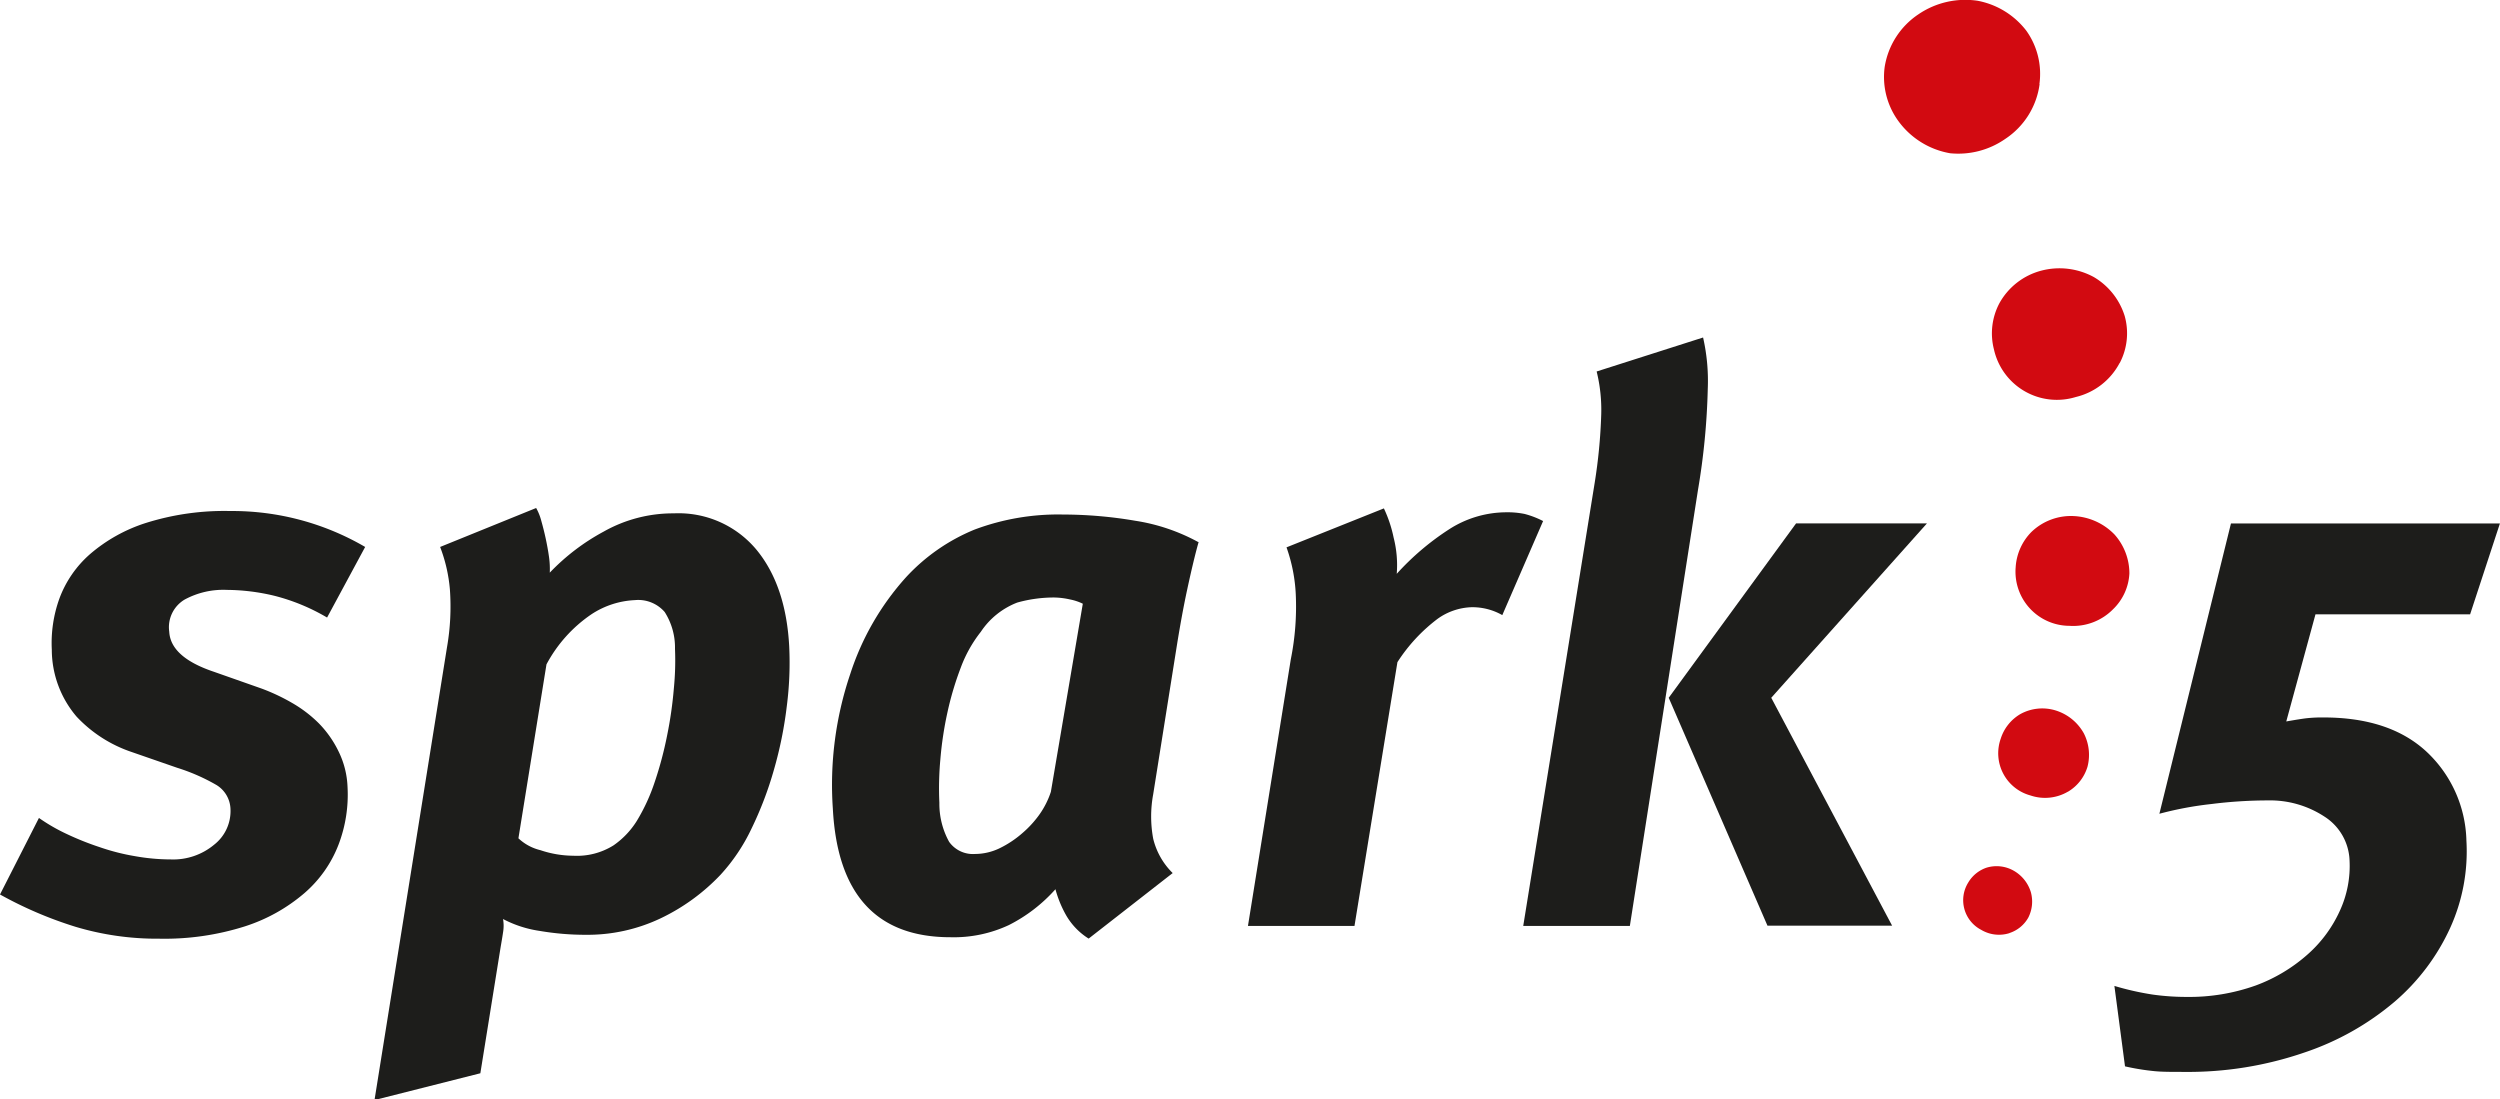
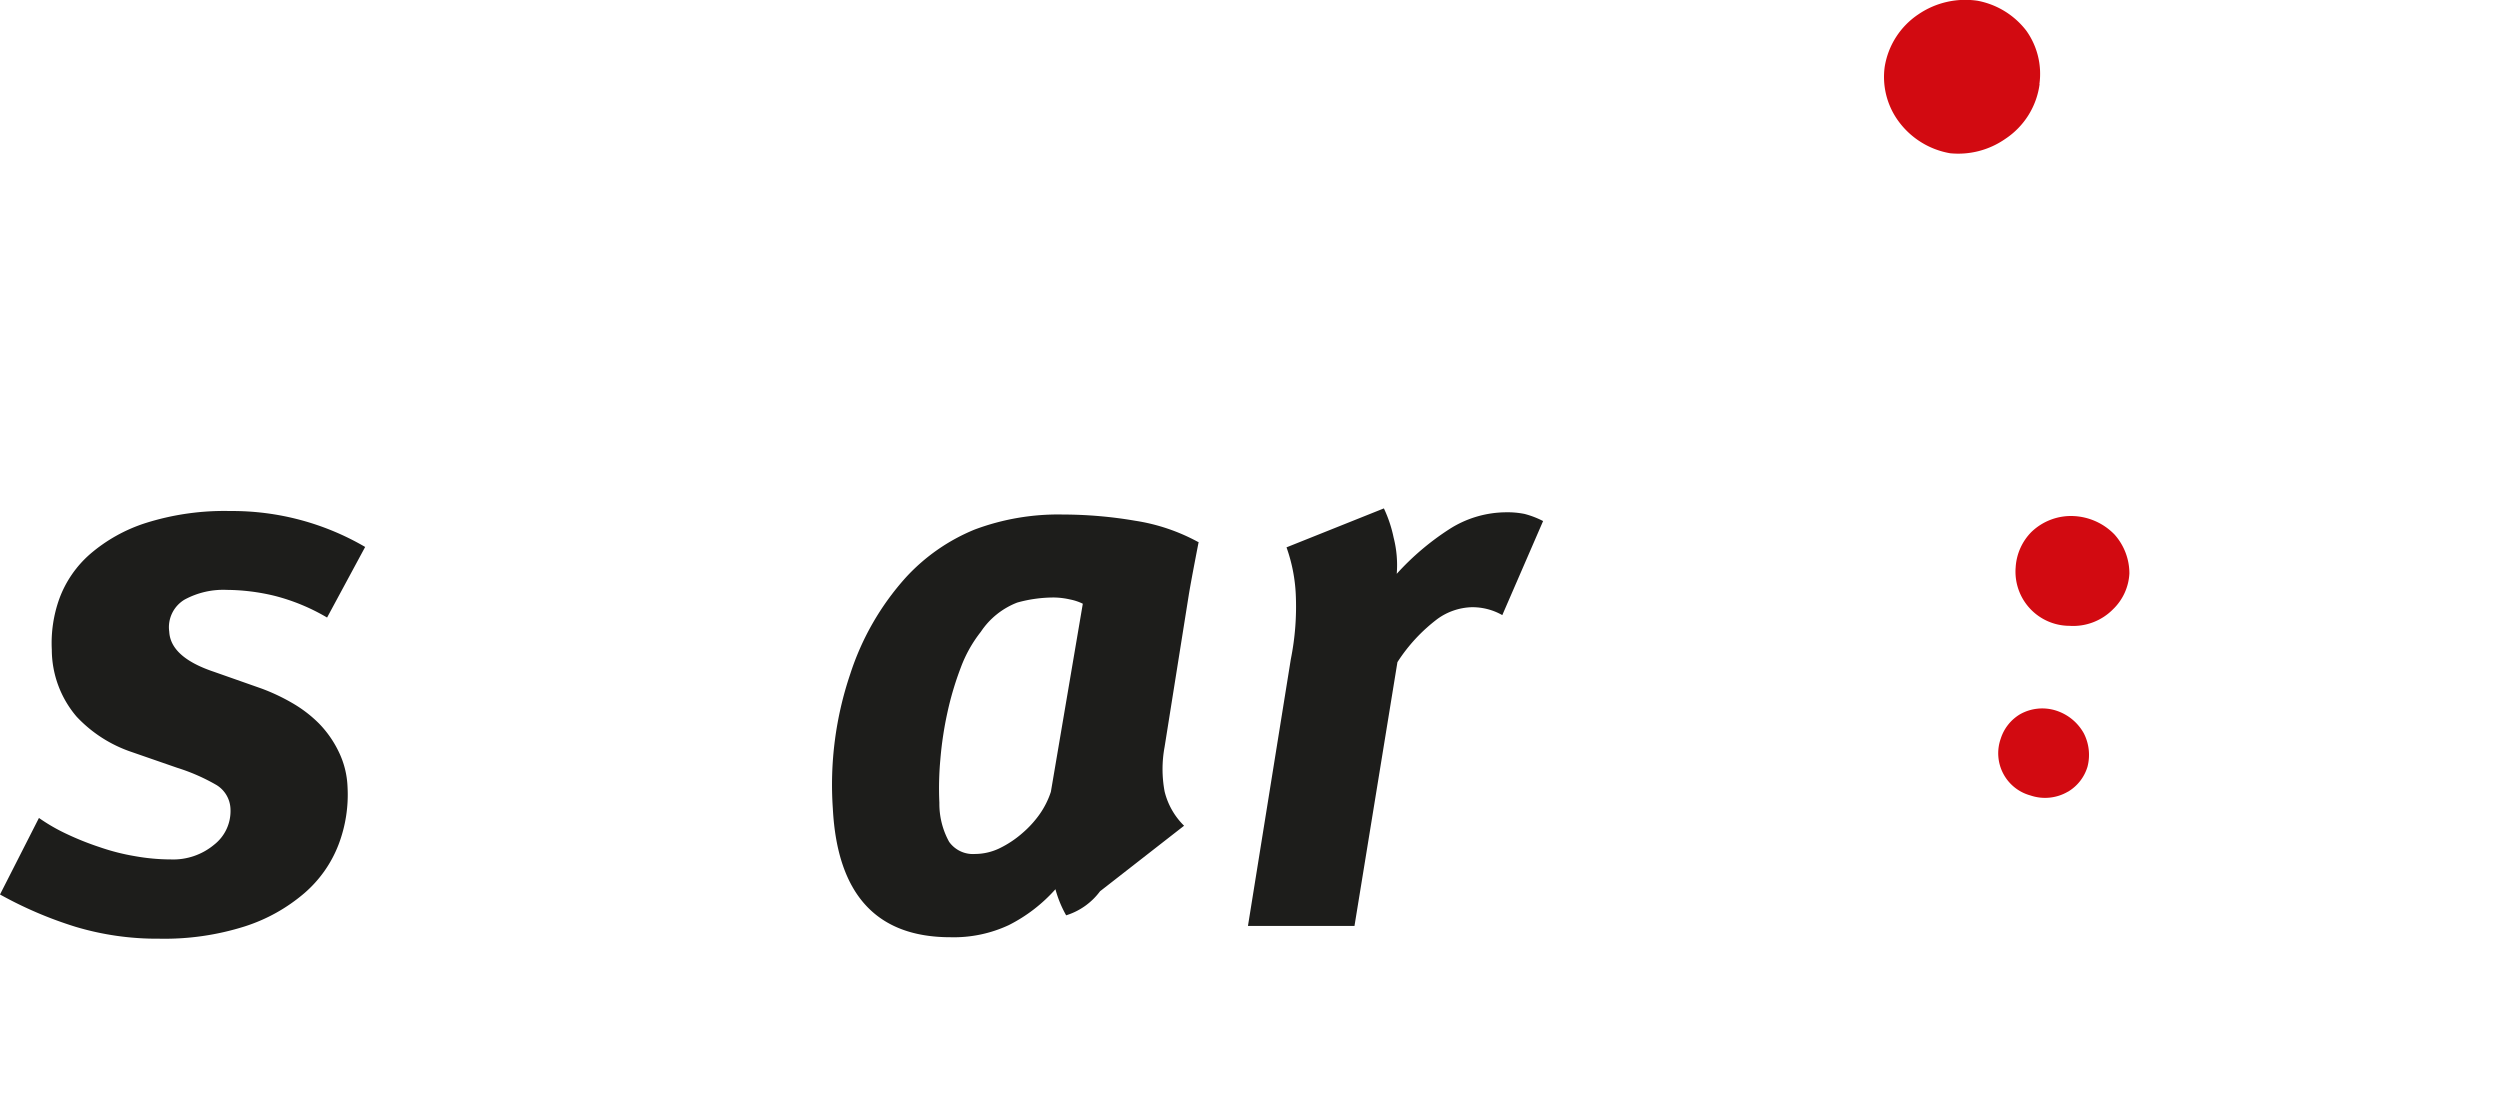
<svg xmlns="http://www.w3.org/2000/svg" viewBox="0 0 256.74 112.91">
  <defs>
    <style>.cls-1{fill:#1d1d1b;}.cls-2{fill:#d20a11;}</style>
  </defs>
  <g id="Ebene_2" data-name="Ebene 2">
    <g id="Ebene_1-2" data-name="Ebene 1">
      <path class="cls-1" d="M33.59,63.42a20.59,20.59,0,0,0-5.39-2.23,21.24,21.24,0,0,0-4.89-.61,8.33,8.33,0,0,0-4.36,1,3.3,3.3,0,0,0-1.57,3.29C17.47,66.62,19,68,22,69l4.83,1.7A20.23,20.23,0,0,1,30,72.19a13.18,13.18,0,0,1,2.76,2.11,10.91,10.91,0,0,1,2,2.85,9,9,0,0,1,.93,3.65,14.37,14.37,0,0,1-.92,5.93,12.51,12.51,0,0,1-3.52,5,17.67,17.67,0,0,1-6.12,3.41,27.3,27.3,0,0,1-8.79,1.26,29.09,29.09,0,0,1-8.61-1.23A40.76,40.76,0,0,1,0,91.86L4,84a18.63,18.63,0,0,0,2.88,1.66A29.44,29.44,0,0,0,10.24,87a22.44,22.44,0,0,0,3.65.93,21.1,21.1,0,0,0,3.66.33A6.56,6.56,0,0,0,22,86.74a4.38,4.38,0,0,0,1.67-3.66,3,3,0,0,0-1.47-2.48,19.92,19.92,0,0,0-4-1.75l-4.7-1.63A13.75,13.75,0,0,1,7.87,73.6a10.62,10.62,0,0,1-2.55-6.88,13.47,13.47,0,0,1,.78-5.25,11.24,11.24,0,0,1,3.13-4.55A16.42,16.42,0,0,1,15,53.7a26.8,26.8,0,0,1,8.64-1.22A27.06,27.06,0,0,1,37.5,56.17Z" />
-       <path class="cls-1" d="M81.05,66.42a34.89,34.89,0,0,1-.25,6.11,41.18,41.18,0,0,1-1.32,6.52,36.64,36.64,0,0,1-2.32,6.08A19,19,0,0,1,74,89.83a20.76,20.76,0,0,1-6.18,4.49A17.5,17.5,0,0,1,60.19,96a27.92,27.92,0,0,1-4.77-.4,11.68,11.68,0,0,1-3.76-1.22,4,4,0,0,1,0,1.38c-.08.54-.16,1-.24,1.46l-2.09,13-10.87,2.75L45.9,66.5a24.37,24.37,0,0,0,.3-6,15.94,15.94,0,0,0-1-4.33l9.86-4a5.44,5.44,0,0,1,.51,1.25c.16.57.32,1.18.46,1.83s.26,1.29.35,1.94a8.78,8.78,0,0,1,.08,1.62A22.19,22.19,0,0,1,62,54.59a14.49,14.49,0,0,1,7.21-1.87,10.41,10.41,0,0,1,8.44,3.69q3.07,3.69,3.4,10m-11.73.19a6.78,6.78,0,0,0-1.06-3.75,3.59,3.59,0,0,0-3.06-1.22,8.82,8.82,0,0,0-4.47,1.46,14.39,14.39,0,0,0-4.61,5.14L53.24,86.09a5,5,0,0,0,2.26,1.22,10.74,10.74,0,0,0,3.37.57A7.06,7.06,0,0,0,63,86.82a8.57,8.57,0,0,0,2.4-2.52,19.41,19.41,0,0,0,1.84-4,38,38,0,0,0,1.27-4.77,41.27,41.27,0,0,0,.69-4.81,29.36,29.36,0,0,0,.12-4.07" />
-       <path class="cls-1" d="M123.1,55.64c-.37,1.3-.75,2.92-1.17,4.86s-.73,3.73-1,5.35l-2.5,15.71a12.5,12.5,0,0,0,0,4.58,7.39,7.39,0,0,0,2,3.52l-8.63,6.73A6.87,6.87,0,0,1,109.49,94a11.43,11.43,0,0,1-1.1-2.68A16.16,16.16,0,0,1,103.61,95a13.34,13.34,0,0,1-6,1.25q-11.39,0-12.08-13.2a35.49,35.49,0,0,1,1.78-13.81,27.42,27.42,0,0,1,5.7-9.92,19.71,19.71,0,0,1,7.09-4.94,24.42,24.42,0,0,1,9.06-1.54,44.32,44.32,0,0,1,7.43.64,19.77,19.77,0,0,1,6.47,2.19M111.2,62a5.26,5.26,0,0,0-1.32-.44,7.85,7.85,0,0,0-1.63-.2,14,14,0,0,0-3.78.52,7.91,7.91,0,0,0-3.74,3,13.51,13.51,0,0,0-2.07,3.7,32,32,0,0,0-1.36,4.57A36.55,36.55,0,0,0,96.57,78a32.42,32.42,0,0,0-.1,4.45,8.08,8.08,0,0,0,1,4,3,3,0,0,0,2.65,1.25,5.86,5.86,0,0,0,2.56-.6,10.47,10.47,0,0,0,2.3-1.53,10.65,10.65,0,0,0,1.82-2,8.75,8.75,0,0,0,1.12-2.25Z" />
+       <path class="cls-1" d="M123.1,55.64s-.73,3.73-1,5.35l-2.5,15.71a12.5,12.5,0,0,0,0,4.58,7.39,7.39,0,0,0,2,3.52l-8.63,6.73A6.87,6.87,0,0,1,109.49,94a11.43,11.43,0,0,1-1.1-2.68A16.16,16.16,0,0,1,103.61,95a13.34,13.34,0,0,1-6,1.25q-11.39,0-12.08-13.2a35.49,35.49,0,0,1,1.78-13.81,27.42,27.42,0,0,1,5.7-9.92,19.71,19.71,0,0,1,7.09-4.94,24.42,24.42,0,0,1,9.06-1.54,44.32,44.32,0,0,1,7.43.64,19.77,19.77,0,0,1,6.47,2.19M111.2,62a5.26,5.26,0,0,0-1.32-.44,7.85,7.85,0,0,0-1.63-.2,14,14,0,0,0-3.78.52,7.91,7.91,0,0,0-3.74,3,13.51,13.51,0,0,0-2.07,3.7,32,32,0,0,0-1.36,4.57A36.55,36.55,0,0,0,96.57,78a32.42,32.42,0,0,0-.1,4.45,8.08,8.08,0,0,0,1,4,3,3,0,0,0,2.65,1.25,5.86,5.86,0,0,0,2.56-.6,10.47,10.47,0,0,0,2.3-1.53,10.65,10.65,0,0,0,1.82-2,8.75,8.75,0,0,0,1.12-2.25Z" />
      <path class="cls-1" d="M154.28,63.17a6.19,6.19,0,0,0-3.21-.81,6.34,6.34,0,0,0-3.42,1.18A17.26,17.26,0,0,0,143.51,68L139.1,95.09H128.16l4.4-27.38a27.46,27.46,0,0,0,.51-6.68,16.67,16.67,0,0,0-.95-4.82l10-4a13.27,13.27,0,0,1,1,3,11.41,11.41,0,0,1,.32,3.72,27,27,0,0,1,5.39-4.58,10.9,10.9,0,0,1,5.87-1.74,8.77,8.77,0,0,1,1.87.17,9.19,9.19,0,0,1,1.9.73Z" />
-       <path class="cls-1" d="M174.9,34.66a20.14,20.14,0,0,1,.48,5.31,71.86,71.86,0,0,1-1,10.32l-7,44.8H156.43l7.34-45.52a54.83,54.83,0,0,0,.67-7,16.48,16.48,0,0,0-.47-4.42Zm7,37,12.41,23.4h-12.8l-10.14-23.4,13.08-17.91h13.44Z" />
-       <path class="cls-1" d="M253.67,63.09H237.79l-3,11c.91-.16,1.6-.27,2-.32a14.6,14.6,0,0,1,1.82-.09q6.81,0,10.6,3.53a12.9,12.9,0,0,1,4.08,9.11,19,19,0,0,1-1.68,9,22,22,0,0,1-5.68,7.54,28.09,28.09,0,0,1-9.25,5.22,36.74,36.74,0,0,1-12.37,2c-1.3,0-2.32,0-3.08-.08a23.86,23.86,0,0,1-3-.49l-1.09-8.26a29.07,29.07,0,0,0,3.94.89,25.19,25.19,0,0,0,3.5.24,20.3,20.3,0,0,0,7.06-1.17A16.74,16.74,0,0,0,237,98a13.26,13.26,0,0,0,3.29-4.46,11,11,0,0,0,1-5.18,5.57,5.57,0,0,0-2.58-4.5,10.18,10.18,0,0,0-5.84-1.66,46.72,46.72,0,0,0-5.77.37,35.61,35.61,0,0,0-5.34,1l7.35-29.81h27.62Z" />
      <path class="cls-2" d="M209.46,8.63a8,8,0,0,1-3.52,5.63,8.44,8.44,0,0,1-5.66,1.48,8.32,8.32,0,0,1-5.46-3.5,7.69,7.69,0,0,1-1.27-5.37A8,8,0,0,1,197,1.48,8.55,8.55,0,0,1,203.1.08a8.23,8.23,0,0,1,5,3.08,7.63,7.63,0,0,1,1.34,5.47" />
-       <path class="cls-2" d="M217.69,37.25a6.89,6.89,0,0,1-4.51,3.52,6.62,6.62,0,0,1-8.41-4.89,6.61,6.61,0,0,1,.55-4.72,6.93,6.93,0,0,1,4.33-3.37,7.37,7.37,0,0,1,5.39.67,7.08,7.08,0,0,1,3.16,4,6.59,6.59,0,0,1-.51,4.82" />
      <path class="cls-2" d="M217,62.57a5.75,5.75,0,0,1-4.48,1.7,5.56,5.56,0,0,1-5.52-6,5.63,5.63,0,0,1,1.62-3.64A5.85,5.85,0,0,1,213,53a6.24,6.24,0,0,1,4.15,1.89,6,6,0,0,1,1.53,4A5.49,5.49,0,0,1,217,62.57" />
      <path class="cls-2" d="M212.37,81.3a4.65,4.65,0,0,1-3.85.39,4.49,4.49,0,0,1-3.05-5.84,4.5,4.5,0,0,1,2-2.51,4.66,4.66,0,0,1,3.7-.36A5,5,0,0,1,214,75.31a4.85,4.85,0,0,1,.38,3.42,4.46,4.46,0,0,1-2,2.57" />
-       <path class="cls-2" d="M206.39,95.82a3.56,3.56,0,0,1-2.93-.33,3.43,3.43,0,0,1-1.34-4.84A3.49,3.49,0,0,1,204,89.11a3.55,3.55,0,0,1,2.82.32,3.8,3.8,0,0,1,1.74,2.19,3.63,3.63,0,0,1-.26,2.61,3.43,3.43,0,0,1-1.94,1.59" />
    </g>
  </g>
</svg>